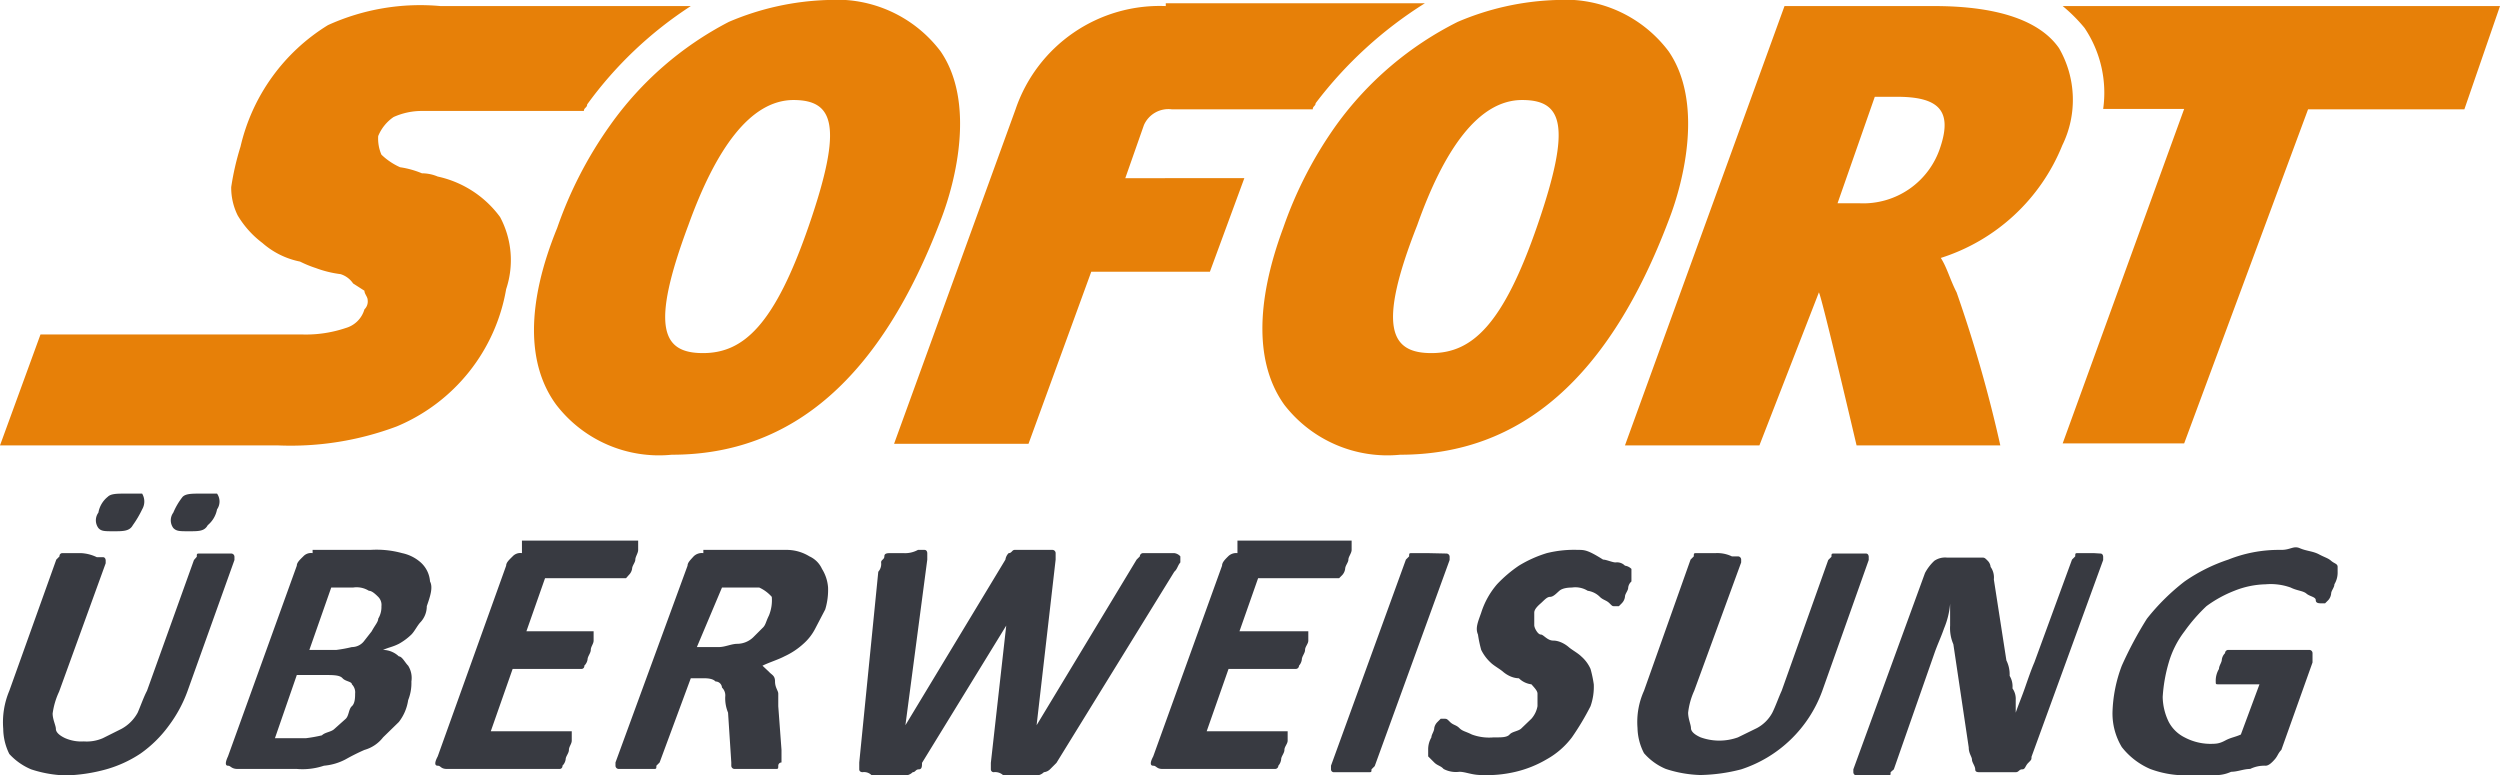
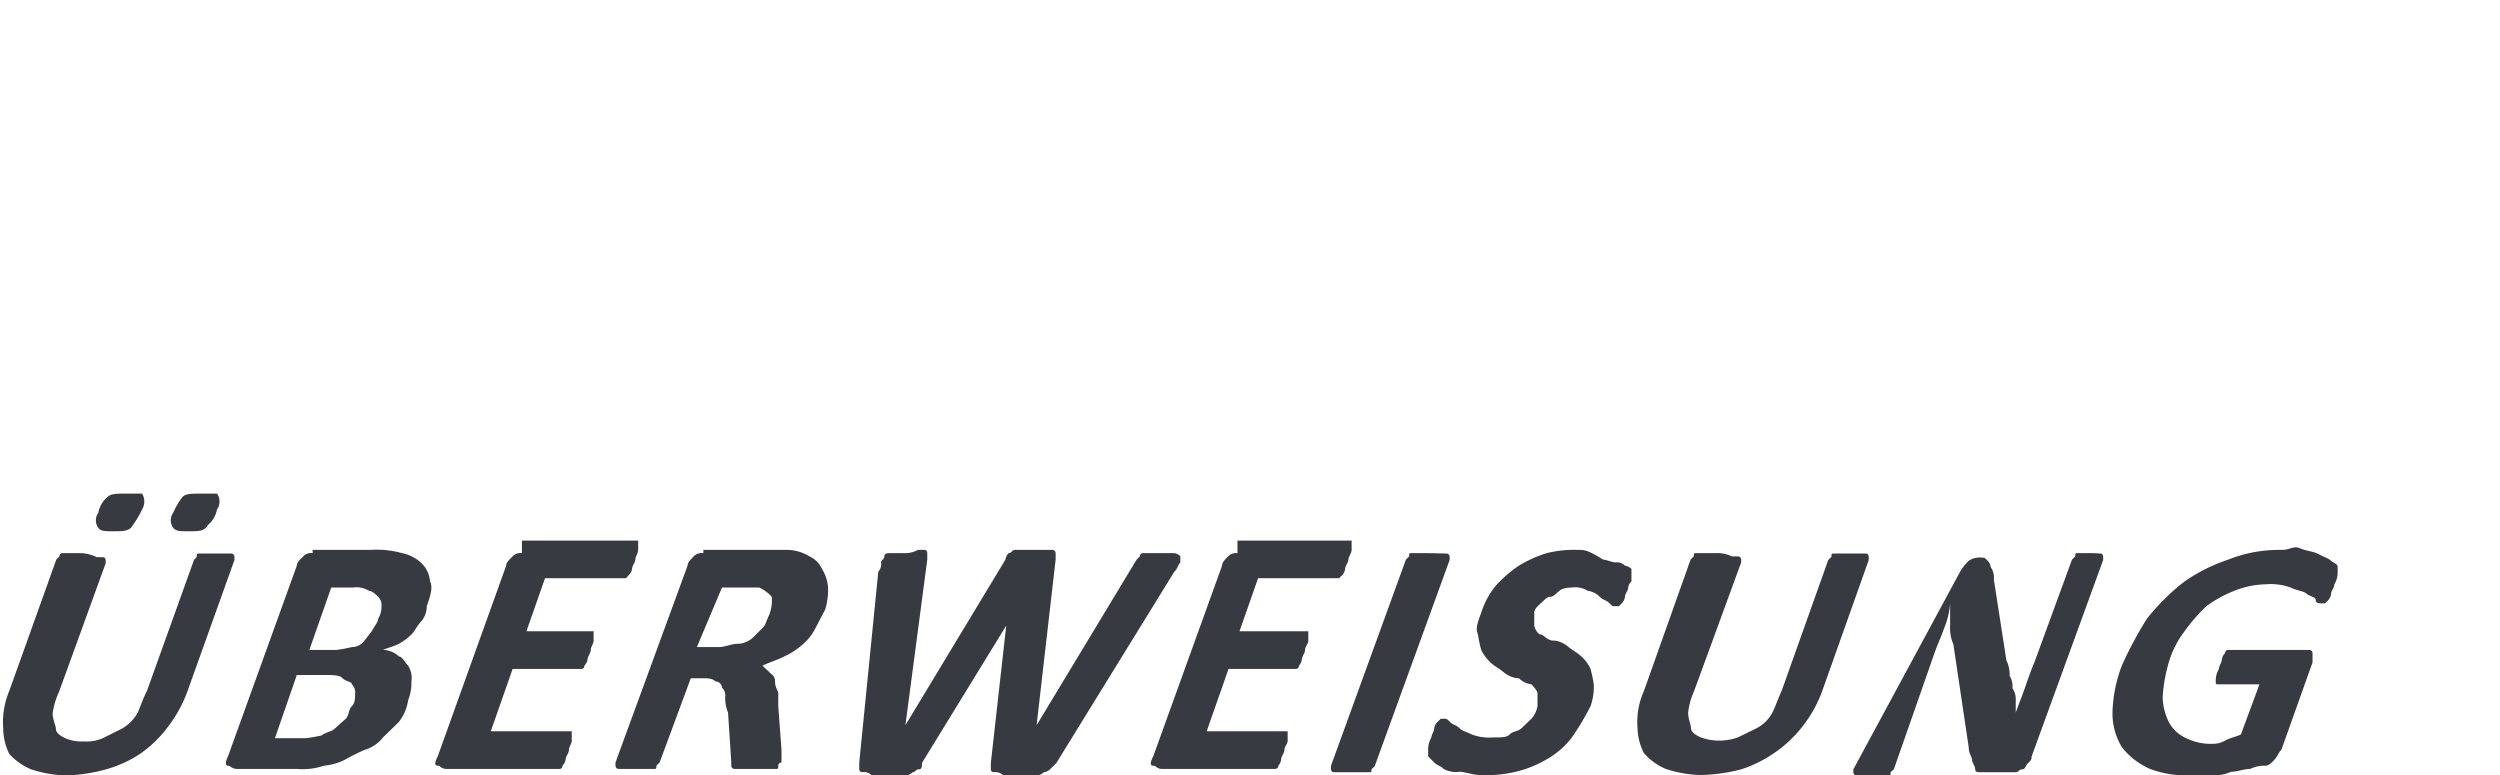
<svg xmlns="http://www.w3.org/2000/svg" id="Ebene_1" data-name="Ebene 1" viewBox="0 0 61.74 19.14">
  <defs>
    <style>.cls-1{fill:#e78008;}.cls-2{fill:#383a41;}</style>
  </defs>
  <title>payment-sofort-ueberweisung</title>
-   <path class="cls-1" d="M37.59,2.47c1,0,1.23.62.38,3.09s-1.62,3.16-2.62,3.16S34,8.1,35,5.56C35.66,3.7,36.51,2.47,37.59,2.47Zm-18,0c1,0,1.24.62.39,3.09s-1.62,3.16-2.62,3.16S16.05,8.1,17,5.56C17.67,3.7,18.52,2.47,19.6,2.47Zm26.71-.08h.54c1,0,1.39.31,1.08,1.24a2,2,0,0,1-2,1.39h-.54ZM50.94.15a3.92,3.92,0,0,1,.54.54,2.87,2.87,0,0,1,.46,2h2l-3,8.26h3L57,2.7h3.86L61.74.15Zm-6.87,0L40.13,11h3.32l1.47-3.78c.08.15.93,3.78.93,3.78H49.4a33.66,33.66,0,0,0-1.08-3.78c-.16-.31-.24-.62-.39-.85a4.8,4.8,0,0,0,3-2.78,2.55,2.55,0,0,0-.08-2.4C50.4.54,49.4.15,47.77.15ZM28.79.15A3.76,3.76,0,0,0,25.08,2.7l-3,8.26h3.32l1.55-4.25h2.93l.85-2.31H27.79l.46-1.31a.66.66,0,0,1,.69-.39h3.48c0-.08.07-.08.07-.15A10.14,10.14,0,0,1,35.19.08h-6.4V.15ZM10.88.15A5.51,5.51,0,0,0,8.1.62a4.79,4.79,0,0,0-2.16,3,6.67,6.67,0,0,0-.23,1,1.54,1.54,0,0,0,.16.7A2.36,2.36,0,0,0,6.48,6a2,2,0,0,0,.93.46,2.77,2.77,0,0,0,.39.16,2.67,2.67,0,0,0,.61.15A.58.58,0,0,1,8.72,7L9,7.18c0,.08.08.15.08.23A.27.27,0,0,1,9,7.64a.67.67,0,0,1-.46.46,3.08,3.08,0,0,1-1.08.16H1L0,11H6.87a7.45,7.45,0,0,0,2.93-.47,4.5,4.5,0,0,0,2.7-3.39,2.26,2.26,0,0,0-.15-1.78,2.59,2.59,0,0,0-1.54-1,1,1,0,0,0-.39-.08,2.25,2.25,0,0,0-.54-.15,1.62,1.62,0,0,1-.46-.31,1,1,0,0,1-.08-.46,1.05,1.05,0,0,1,.38-.47,1.7,1.7,0,0,1,.7-.15h4c0-.08.08-.08.08-.16A9.63,9.63,0,0,1,17.06.15ZM38.44,0A6.72,6.72,0,0,0,36,.54,8.26,8.26,0,0,0,33,3.09a10,10,0,0,0-1.31,2.54C31,7.49,31,9,31.72,10a3.22,3.22,0,0,0,2.86,1.23c3,0,5.17-1.93,6.63-5.79.39-1,.85-2.93,0-4.17A3.19,3.19,0,0,0,38.44,0Zm-18,0A6.72,6.72,0,0,0,18,.54a8.23,8.23,0,0,0-2.93,2.55,10,10,0,0,0-1.31,2.54C13,7.49,13,9,13.74,10a3.2,3.2,0,0,0,2.85,1.23c3,0,5.17-1.93,6.64-5.79.39-1,.85-2.93,0-4.17A3.21,3.21,0,0,0,20.45,0Z" />
-   <path class="cls-2" d="M7.33,16.67H8c.23,0,.39,0,.46.08s.23.08.23.15a.28.28,0,0,1,.08.23c0,.08,0,.24-.08.31s-.07.23-.15.31L8.26,18c-.08.08-.23.08-.31.16a3.62,3.62,0,0,1-.39.07H6.79Zm10.5-2.16h.92a.92.92,0,0,1,.31.23,1,1,0,0,1-.07.46c-.08.16-.08.24-.16.31l-.23.23a.58.58,0,0,1-.39.16c-.15,0-.3.08-.46.08h-.54Zm-9.65,0h.54a.57.57,0,0,1,.39.08c.07,0,.15.07.23.15a.28.28,0,0,1,.08.23.56.56,0,0,1-.08.31c0,.08-.08.16-.16.31L9,15.82a.38.38,0,0,1-.31.16,3.36,3.36,0,0,1-.38.07H7.64l.54-1.54Zm-.46-.85a.26.26,0,0,0-.23.08c-.08.08-.16.15-.16.23l-1.7,4.71c-.07.15-.07.23,0,.23s.08.08.24.08H7.33A1.66,1.66,0,0,0,8,18.91a1.39,1.39,0,0,0,.54-.16A5.14,5.14,0,0,1,9,18.52a.88.88,0,0,0,.46-.31l.39-.38a1.15,1.15,0,0,0,.23-.54,1.13,1.13,0,0,0,.08-.46.57.57,0,0,0-.08-.39c-.08-.08-.15-.23-.23-.23a.58.58,0,0,0-.39-.16c.16-.07.23-.07.39-.15a1.46,1.46,0,0,0,.31-.23c.08-.08.15-.23.23-.31a.58.58,0,0,0,.15-.39c.08-.23.16-.46.08-.61a.7.7,0,0,0-.23-.47,1,1,0,0,0-.46-.23,2.37,2.37,0,0,0-.78-.08H7.72Zm22.84,0a.28.28,0,0,0-.23.08c-.08.08-.15.15-.15.23l-1.7,4.71c-.08.15-.08.23,0,.23s.08.08.23.08h2.78a.08.08,0,0,0,.08-.08.29.29,0,0,0,.07-.16c0-.07.08-.15.08-.23s.08-.15.08-.23v-.23h-2l.54-1.54H32a.08.08,0,0,0,.08-.08.29.29,0,0,0,.07-.15c0-.08.08-.16.08-.24s.08-.15.08-.23v-.23h-1.7l.46-1.31h2l.08-.08a.29.29,0,0,0,.07-.15c0-.08.08-.16.08-.23s.08-.16.08-.24v-.23H30.56v.31Zm-13.19,0a.29.29,0,0,0-.24.08c-.07.08-.15.15-.15.23L15.2,18.83v.08a.08.08,0,0,0,.08.08h.85c.08,0,.08,0,.08-.08l.08-.08.77-2.08h.31c.07,0,.23,0,.3.08a.16.16,0,0,1,.16.15.27.27,0,0,1,.08.23.94.94,0,0,0,.07.39l.08,1.23v.08a.08.08,0,0,0,.08.08h1c.08,0,.08,0,.08-.08a.08.08,0,0,1,.08-.08v-.31l-.08-1.08v-.31c0-.07-.08-.15-.08-.3s-.08-.16-.15-.24l-.16-.15c.16-.08.39-.15.54-.23a1.81,1.81,0,0,0,.47-.31,1.28,1.28,0,0,0,.3-.39l.24-.46a1.66,1.66,0,0,0,.07-.54,1,1,0,0,0-.15-.46.62.62,0,0,0-.31-.31,1.08,1.08,0,0,0-.54-.16H17.37v.08Zm-4.48,0a.26.26,0,0,0-.23.08c-.08.08-.16.15-.16.23l-1.69,4.71c-.08.15-.08.23,0,.23s.07.08.23.08h2.78a.07.07,0,0,0,.07-.08.28.28,0,0,0,.08-.16c0-.07.08-.15.08-.23s.07-.15.07-.23v-.23h-2l.54-1.54h1.7a.07.07,0,0,0,.07-.08.28.28,0,0,0,.08-.15c0-.08.08-.16.08-.24s.07-.15.07-.23v-.23H13l.46-1.31h2l.07-.08a.28.28,0,0,0,.08-.15c0-.08.08-.16.08-.23s.07-.16.07-.24v-.23H12.89Zm38.82,0h-.38c-.08,0-.08,0-.08.08l-.08.08-.93,2.54c-.07.16-.15.39-.23.62s-.15.39-.23.62v-.31A.45.45,0,0,0,49.7,17a.51.51,0,0,0-.07-.31.78.78,0,0,0-.08-.38l-.31-2a.45.45,0,0,0-.08-.31.25.25,0,0,0-.07-.15c-.08-.08-.08-.08-.16-.08h-.85a.47.47,0,0,0-.31.08,1.15,1.15,0,0,0-.23.3L45.77,19v.07a.08.08,0,0,0,.08.08h.77c.07,0,.07,0,.07-.08l.08-.07,1-2.86c.08-.23.16-.39.24-.62a2,2,0,0,0,.15-.61v.54a1,1,0,0,0,.08.46l.38,2.55c0,.15.08.23.08.3s.08.16.08.24.08.07.15.07h.85c.08,0,.08-.07.16-.07s.07-.08.15-.16.08-.08.08-.15l1.77-4.86v-.08s0-.08-.07-.08Zm-9.34,0h-.46c-.08,0-.08,0-.08.08l-.08.08L40.6,17.06a1.87,1.87,0,0,0-.16.92,1.41,1.41,0,0,0,.16.62,1.45,1.45,0,0,0,.54.39,3,3,0,0,0,.85.15A4.29,4.29,0,0,0,43,19a3.18,3.18,0,0,0,2-1.93l1.15-3.24v-.08s0-.08-.07-.08h-.77c-.08,0-.08,0-.08.08l-.08.08L44,17.06c-.07.15-.15.38-.23.54a.93.93,0,0,1-.38.38l-.47.23a1.36,1.36,0,0,1-.92,0c-.16-.07-.24-.15-.24-.23s-.07-.23-.07-.38a1.78,1.78,0,0,1,.15-.54L43,13.89v-.07a.08.08,0,0,0-.08-.08h-.15A.83.83,0,0,0,42.37,13.66ZM2,13.66H1.54a.07.07,0,0,0-.07.08l-.08.08L.23,17.06A2,2,0,0,0,.08,18a1.42,1.42,0,0,0,.15.62A1.53,1.53,0,0,0,.77,19a3,3,0,0,0,.85.15,4.13,4.13,0,0,0,1-.15,3,3,0,0,0,.85-.39,3,3,0,0,0,.7-.69,3.3,3.3,0,0,0,.46-.85l1.16-3.24v-.08a.08.08,0,0,0-.08-.08H4.94c-.08,0-.08,0-.08.08l-.07.08L3.63,17.06c-.08.15-.16.38-.23.54A1,1,0,0,1,3,18l-.46.23a1,1,0,0,1-.47.08,1,1,0,0,1-.46-.08c-.15-.07-.23-.15-.23-.23s-.08-.23-.08-.38a1.85,1.85,0,0,1,.16-.54l1.15-3.17v-.07s0-.08-.07-.08H2.39A1,1,0,0,0,2,13.66Zm33.26,0h-.38c-.08,0-.08,0-.08.08l-.08.08-1.85,5.09V19a.07.07,0,0,0,.08.07h.85c.07,0,.07,0,.07-.07l.08-.08,1.85-5.09v-.08a.08.08,0,0,0-.08-.08Zm-13,0H22c-.08,0-.16,0-.16.08s-.08.08-.08.15a.29.29,0,0,1-.07.23l-.47,4.71V19c0,.07.08.07.08.07a.26.26,0,0,1,.23.08h.78a.28.28,0,0,0,.23-.08c.07,0,.07-.07.15-.07s.08-.08.08-.16l2.08-3.39-.38,3.39V19a.07.07,0,0,0,.07.07.29.29,0,0,1,.24.08h.77a.28.28,0,0,0,.23-.08.25.25,0,0,0,.15-.07l.16-.16L29,14.12c.08-.07.08-.15.15-.23v-.15a.24.24,0,0,0-.15-.08h-.77a.08.08,0,0,0-.08.08l-.08.08-2.47,4.09.47-4.09v-.16a.08.08,0,0,0-.08-.08h-.93c-.07,0-.07.08-.15.08a.28.28,0,0,0-.08.16l-2.47,4.09.54-4.09v-.16s0-.08-.07-.08h-.16A.66.66,0,0,1,22.31,13.66Zm34-.08a3.36,3.36,0,0,0-1.23.24,4.2,4.2,0,0,0-1.08.54,5.35,5.35,0,0,0-.93.92,9.35,9.35,0,0,0-.62,1.16,3.5,3.5,0,0,0-.23,1.16,1.61,1.61,0,0,0,.23.85,1.79,1.79,0,0,0,.7.54,2.51,2.51,0,0,0,1.08.15h.46a.92.92,0,0,0,.46-.08c.16,0,.31-.07.47-.07a.8.8,0,0,1,.38-.08c.08,0,.16-.08.23-.16s.08-.15.16-.23l.77-2.16v-.23a.08.08,0,0,0-.08-.08h-2a.08.08,0,0,0-.08.08.28.28,0,0,0-.08.16c0,.07-.07.15-.07.23a.56.56,0,0,0-.08.31c0,.07,0,.07.08.07h1l-.46,1.24c-.16.07-.24.07-.39.15s-.23.08-.39.08a1.37,1.37,0,0,1-.61-.16.89.89,0,0,1-.39-.38,1.45,1.45,0,0,1-.15-.62,3.82,3.82,0,0,1,.15-.85,2.33,2.33,0,0,1,.39-.77,4.21,4.21,0,0,1,.54-.62,3,3,0,0,1,.69-.38,2.19,2.19,0,0,1,.77-.16,1.46,1.46,0,0,1,.62.08c.16.08.31.08.39.15s.23.08.23.16.08.08.15.08h.08l.08-.08a.29.29,0,0,0,.07-.16c0-.07.08-.15.08-.23a.56.56,0,0,0,.08-.31V14c0-.08-.08-.08-.16-.15s-.15-.08-.3-.16-.31-.08-.47-.15S56.57,13.58,56.34,13.58Zm-17.29,0a2.79,2.79,0,0,0-.77.08,3,3,0,0,0-.69.31,3.23,3.23,0,0,0-.54.46,2,2,0,0,0-.39.7c-.08.23-.15.38-.08.54a3,3,0,0,0,.08.38,1.07,1.07,0,0,0,.23.31c.08.08.23.16.31.23s.23.16.39.16a.53.53,0,0,0,.31.15c.07.08.15.16.15.23v.31a.64.64,0,0,1-.15.31l-.24.23c-.07.08-.23.08-.3.16s-.24.07-.39.07a1.24,1.24,0,0,1-.54-.07c-.16-.08-.23-.08-.31-.16s-.15-.07-.23-.15-.08-.08-.16-.08h-.07l-.08.08a.28.28,0,0,0-.08.15c0,.08-.07.16-.07.23a.59.59,0,0,0-.08.31v.16l.15.15c.08.08.16.08.23.16a.65.65,0,0,0,.39.07c.15,0,.31.08.54.08a3.07,3.07,0,0,0,.85-.08,2.76,2.76,0,0,0,.77-.31,2,2,0,0,0,.62-.54,6.52,6.52,0,0,0,.46-.77,1.44,1.44,0,0,0,.08-.54,3,3,0,0,0-.08-.38.89.89,0,0,0-.23-.31c-.08-.08-.23-.16-.31-.23s-.23-.16-.38-.16-.24-.15-.31-.15-.16-.16-.16-.23v-.31c0-.08.08-.16.16-.23s.15-.16.23-.16.15-.08.23-.15.23-.08.31-.08a.58.58,0,0,1,.39.08.53.53,0,0,1,.3.15c.08.08.16.08.24.16s.07.07.15.07h.08l.07-.07a.28.28,0,0,0,.08-.16c0-.08.08-.15.08-.23a.24.24,0,0,1,.08-.15v-.31a.28.28,0,0,0-.16-.08.27.27,0,0,0-.23-.08c-.08,0-.23-.07-.31-.07-.38-.24-.46-.24-.62-.24Zm-34-1.39c-.23,0-.38,0-.46.08a1.67,1.67,0,0,0-.23.39.32.32,0,0,0,0,.38c.08.08.15.08.39.08s.38,0,.46-.15a.67.67,0,0,0,.23-.39.34.34,0,0,0,0-.39Zm-1.85,0c-.23,0-.38,0-.46.08a.64.64,0,0,0-.23.39.32.32,0,0,0,0,.38c.07.08.15.08.38.08s.39,0,.47-.15a2.51,2.51,0,0,0,.23-.39.38.38,0,0,0,0-.39Z" />
+   <path class="cls-2" d="M7.33,16.67H8c.23,0,.39,0,.46.08s.23.08.23.15a.28.28,0,0,1,.08.23c0,.08,0,.24-.08.31s-.07.23-.15.31L8.26,18c-.08.08-.23.08-.31.16a3.62,3.62,0,0,1-.39.07H6.79Zm10.5-2.16h.92a.92.92,0,0,1,.31.23,1,1,0,0,1-.07.46c-.08.16-.08.24-.16.31l-.23.23a.58.58,0,0,1-.39.16c-.15,0-.3.08-.46.08h-.54Zm-9.65,0h.54a.57.57,0,0,1,.39.08c.07,0,.15.07.23.15a.28.28,0,0,1,.08.23.56.56,0,0,1-.08.31c0,.08-.08.16-.16.31L9,15.82a.38.38,0,0,1-.31.16,3.36,3.36,0,0,1-.38.07H7.64l.54-1.54Zm-.46-.85a.26.26,0,0,0-.23.08c-.08.08-.16.15-.16.23l-1.7,4.71c-.07.15-.07.23,0,.23s.08.08.24.08H7.33A1.66,1.66,0,0,0,8,18.91a1.39,1.39,0,0,0,.54-.16A5.14,5.14,0,0,1,9,18.52a.88.88,0,0,0,.46-.31l.39-.38a1.15,1.15,0,0,0,.23-.54,1.13,1.13,0,0,0,.08-.46.57.57,0,0,0-.08-.39c-.08-.08-.15-.23-.23-.23a.58.58,0,0,0-.39-.16c.16-.07.23-.07.39-.15a1.46,1.46,0,0,0,.31-.23c.08-.08.15-.23.23-.31a.58.58,0,0,0,.15-.39c.08-.23.16-.46.08-.61a.7.7,0,0,0-.23-.47,1,1,0,0,0-.46-.23,2.37,2.37,0,0,0-.78-.08H7.72Zm22.84,0a.28.28,0,0,0-.23.08c-.08.08-.15.15-.15.23l-1.7,4.71c-.08.15-.08.23,0,.23s.08.08.23.08h2.78a.08.08,0,0,0,.08-.08.29.29,0,0,0,.07-.16c0-.07.08-.15.08-.23s.08-.15.08-.23v-.23h-2l.54-1.54H32a.08.08,0,0,0,.08-.08.29.29,0,0,0,.07-.15c0-.08.08-.16.08-.24s.08-.15.08-.23v-.23h-1.7l.46-1.31h2l.08-.08a.29.29,0,0,0,.07-.15c0-.08.08-.16.08-.23s.08-.16.08-.24v-.23H30.56v.31Zm-13.19,0a.29.29,0,0,0-.24.08c-.07.08-.15.15-.15.23L15.2,18.83v.08a.08.08,0,0,0,.08.08h.85c.08,0,.08,0,.08-.08l.08-.08.77-2.08h.31c.07,0,.23,0,.3.08a.16.16,0,0,1,.16.15.27.27,0,0,1,.08.23.94.94,0,0,0,.07.39l.08,1.23v.08a.08.08,0,0,0,.08.08h1c.08,0,.08,0,.08-.08a.08.08,0,0,1,.08-.08v-.31l-.08-1.08v-.31c0-.07-.08-.15-.08-.3s-.08-.16-.15-.24l-.16-.15c.16-.08.39-.15.54-.23a1.81,1.81,0,0,0,.47-.31,1.28,1.28,0,0,0,.3-.39l.24-.46a1.66,1.66,0,0,0,.07-.54,1,1,0,0,0-.15-.46.62.62,0,0,0-.31-.31,1.08,1.08,0,0,0-.54-.16H17.37v.08Zm-4.48,0a.26.26,0,0,0-.23.08c-.08.08-.16.15-.16.23l-1.69,4.71c-.08.15-.08.23,0,.23s.07.08.23.08h2.78a.07.07,0,0,0,.07-.08.28.28,0,0,0,.08-.16c0-.07.08-.15.08-.23s.07-.15.07-.23v-.23h-2l.54-1.54h1.7a.07.07,0,0,0,.07-.08.28.28,0,0,0,.08-.15c0-.08.08-.16.08-.24s.07-.15.07-.23v-.23H13l.46-1.31h2l.07-.08a.28.28,0,0,0,.08-.15c0-.08.08-.16.08-.23s.07-.16.07-.24v-.23H12.89Zm38.82,0h-.38c-.08,0-.08,0-.08.08l-.08.08-.93,2.54c-.07.16-.15.39-.23.62s-.15.39-.23.62v-.31A.45.45,0,0,0,49.7,17a.51.51,0,0,0-.07-.31.78.78,0,0,0-.08-.38l-.31-2a.45.45,0,0,0-.08-.31.25.25,0,0,0-.07-.15c-.08-.08-.08-.08-.16-.08a.47.47,0,0,0-.31.08,1.15,1.15,0,0,0-.23.3L45.77,19v.07a.08.08,0,0,0,.08.08h.77c.07,0,.07,0,.07-.08l.08-.07,1-2.86c.08-.23.16-.39.24-.62a2,2,0,0,0,.15-.61v.54a1,1,0,0,0,.08.46l.38,2.55c0,.15.08.23.08.3s.08.16.08.24.08.07.15.07h.85c.08,0,.08-.07.16-.07s.07-.08.15-.16.08-.08.08-.15l1.77-4.86v-.08s0-.08-.07-.08Zm-9.34,0h-.46c-.08,0-.08,0-.08.08l-.08.08L40.6,17.06a1.87,1.87,0,0,0-.16.92,1.41,1.41,0,0,0,.16.62,1.45,1.45,0,0,0,.54.39,3,3,0,0,0,.85.15A4.29,4.29,0,0,0,43,19a3.18,3.18,0,0,0,2-1.93l1.15-3.24v-.08s0-.08-.07-.08h-.77c-.08,0-.08,0-.08.08l-.08.08L44,17.06c-.07.15-.15.38-.23.54a.93.93,0,0,1-.38.38l-.47.23a1.36,1.36,0,0,1-.92,0c-.16-.07-.24-.15-.24-.23s-.07-.23-.07-.38a1.78,1.78,0,0,1,.15-.54L43,13.89v-.07a.08.08,0,0,0-.08-.08h-.15A.83.83,0,0,0,42.37,13.66ZM2,13.66H1.54a.07.07,0,0,0-.07.08l-.08.08L.23,17.06A2,2,0,0,0,.08,18a1.42,1.42,0,0,0,.15.62A1.53,1.53,0,0,0,.77,19a3,3,0,0,0,.85.15,4.13,4.13,0,0,0,1-.15,3,3,0,0,0,.85-.39,3,3,0,0,0,.7-.69,3.3,3.3,0,0,0,.46-.85l1.16-3.24v-.08a.08.08,0,0,0-.08-.08H4.94c-.08,0-.08,0-.08.08l-.07.08L3.63,17.06c-.08.15-.16.38-.23.54A1,1,0,0,1,3,18l-.46.23a1,1,0,0,1-.47.08,1,1,0,0,1-.46-.08c-.15-.07-.23-.15-.23-.23s-.08-.23-.08-.38a1.85,1.85,0,0,1,.16-.54l1.15-3.17v-.07s0-.08-.07-.08H2.39A1,1,0,0,0,2,13.66Zm33.26,0h-.38c-.08,0-.08,0-.08.08l-.08.08-1.85,5.09V19a.07.07,0,0,0,.08.07h.85c.07,0,.07,0,.07-.07l.08-.08,1.85-5.09v-.08a.08.08,0,0,0-.08-.08Zm-13,0H22c-.08,0-.16,0-.16.08s-.08.08-.08.15a.29.29,0,0,1-.07.23l-.47,4.71V19c0,.07.08.07.08.07a.26.26,0,0,1,.23.08h.78a.28.28,0,0,0,.23-.08c.07,0,.07-.07.15-.07s.08-.08.08-.16l2.08-3.39-.38,3.39V19a.07.07,0,0,0,.07.07.29.29,0,0,1,.24.08h.77a.28.28,0,0,0,.23-.08.25.25,0,0,0,.15-.07l.16-.16L29,14.12c.08-.07.08-.15.15-.23v-.15a.24.24,0,0,0-.15-.08h-.77a.08.08,0,0,0-.08.08l-.08.08-2.47,4.09.47-4.09v-.16a.08.08,0,0,0-.08-.08h-.93c-.07,0-.07.08-.15.08a.28.28,0,0,0-.08.16l-2.47,4.09.54-4.09v-.16s0-.08-.07-.08h-.16A.66.66,0,0,1,22.31,13.66Zm34-.08a3.36,3.36,0,0,0-1.23.24,4.2,4.2,0,0,0-1.08.54,5.35,5.35,0,0,0-.93.92,9.35,9.35,0,0,0-.62,1.16,3.5,3.5,0,0,0-.23,1.16,1.61,1.61,0,0,0,.23.85,1.79,1.79,0,0,0,.7.54,2.51,2.51,0,0,0,1.08.15h.46a.92.92,0,0,0,.46-.08c.16,0,.31-.07.47-.07a.8.8,0,0,1,.38-.08c.08,0,.16-.08.23-.16s.08-.15.16-.23l.77-2.16v-.23a.08.08,0,0,0-.08-.08h-2a.08.08,0,0,0-.08.08.28.28,0,0,0-.08.16c0,.07-.07.15-.07.23a.56.56,0,0,0-.08.31c0,.07,0,.07.08.07h1l-.46,1.24c-.16.07-.24.07-.39.15s-.23.08-.39.08a1.37,1.37,0,0,1-.61-.16.89.89,0,0,1-.39-.38,1.45,1.45,0,0,1-.15-.62,3.82,3.82,0,0,1,.15-.85,2.33,2.33,0,0,1,.39-.77,4.21,4.21,0,0,1,.54-.62,3,3,0,0,1,.69-.38,2.19,2.19,0,0,1,.77-.16,1.46,1.46,0,0,1,.62.08c.16.08.31.08.39.15s.23.08.23.16.08.08.15.08h.08l.08-.08a.29.29,0,0,0,.07-.16c0-.07.08-.15.08-.23a.56.56,0,0,0,.08-.31V14c0-.08-.08-.08-.16-.15s-.15-.08-.3-.16-.31-.08-.47-.15S56.57,13.58,56.34,13.58Zm-17.29,0a2.79,2.79,0,0,0-.77.08,3,3,0,0,0-.69.31,3.23,3.23,0,0,0-.54.46,2,2,0,0,0-.39.7c-.08.23-.15.38-.08.54a3,3,0,0,0,.08.38,1.07,1.07,0,0,0,.23.31c.08.08.23.16.31.23s.23.16.39.16a.53.53,0,0,0,.31.15c.07.08.15.16.15.23v.31a.64.64,0,0,1-.15.31l-.24.23c-.07.08-.23.08-.3.16s-.24.07-.39.07a1.24,1.24,0,0,1-.54-.07c-.16-.08-.23-.08-.31-.16s-.15-.07-.23-.15-.08-.08-.16-.08h-.07l-.08.08a.28.28,0,0,0-.08.15c0,.08-.07.16-.07.23a.59.59,0,0,0-.08.31v.16l.15.15c.08.08.16.08.23.16a.65.65,0,0,0,.39.07c.15,0,.31.08.54.08a3.07,3.07,0,0,0,.85-.08,2.76,2.76,0,0,0,.77-.31,2,2,0,0,0,.62-.54,6.52,6.52,0,0,0,.46-.77,1.44,1.44,0,0,0,.08-.54,3,3,0,0,0-.08-.38.89.89,0,0,0-.23-.31c-.08-.08-.23-.16-.31-.23s-.23-.16-.38-.16-.24-.15-.31-.15-.16-.16-.16-.23v-.31c0-.08.08-.16.16-.23s.15-.16.23-.16.15-.08.23-.15.23-.08.31-.08a.58.58,0,0,1,.39.08.53.53,0,0,1,.3.15c.08.08.16.08.24.16s.07.07.15.07h.08l.07-.07a.28.28,0,0,0,.08-.16c0-.08.08-.15.08-.23a.24.24,0,0,1,.08-.15v-.31a.28.28,0,0,0-.16-.08.27.27,0,0,0-.23-.08c-.08,0-.23-.07-.31-.07-.38-.24-.46-.24-.62-.24Zm-34-1.39c-.23,0-.38,0-.46.08a1.67,1.67,0,0,0-.23.39.32.32,0,0,0,0,.38c.08.08.15.08.39.08s.38,0,.46-.15a.67.67,0,0,0,.23-.39.34.34,0,0,0,0-.39Zm-1.85,0c-.23,0-.38,0-.46.08a.64.64,0,0,0-.23.39.32.32,0,0,0,0,.38c.07.08.15.08.38.08s.39,0,.47-.15a2.51,2.51,0,0,0,.23-.39.38.38,0,0,0,0-.39Z" />
</svg>